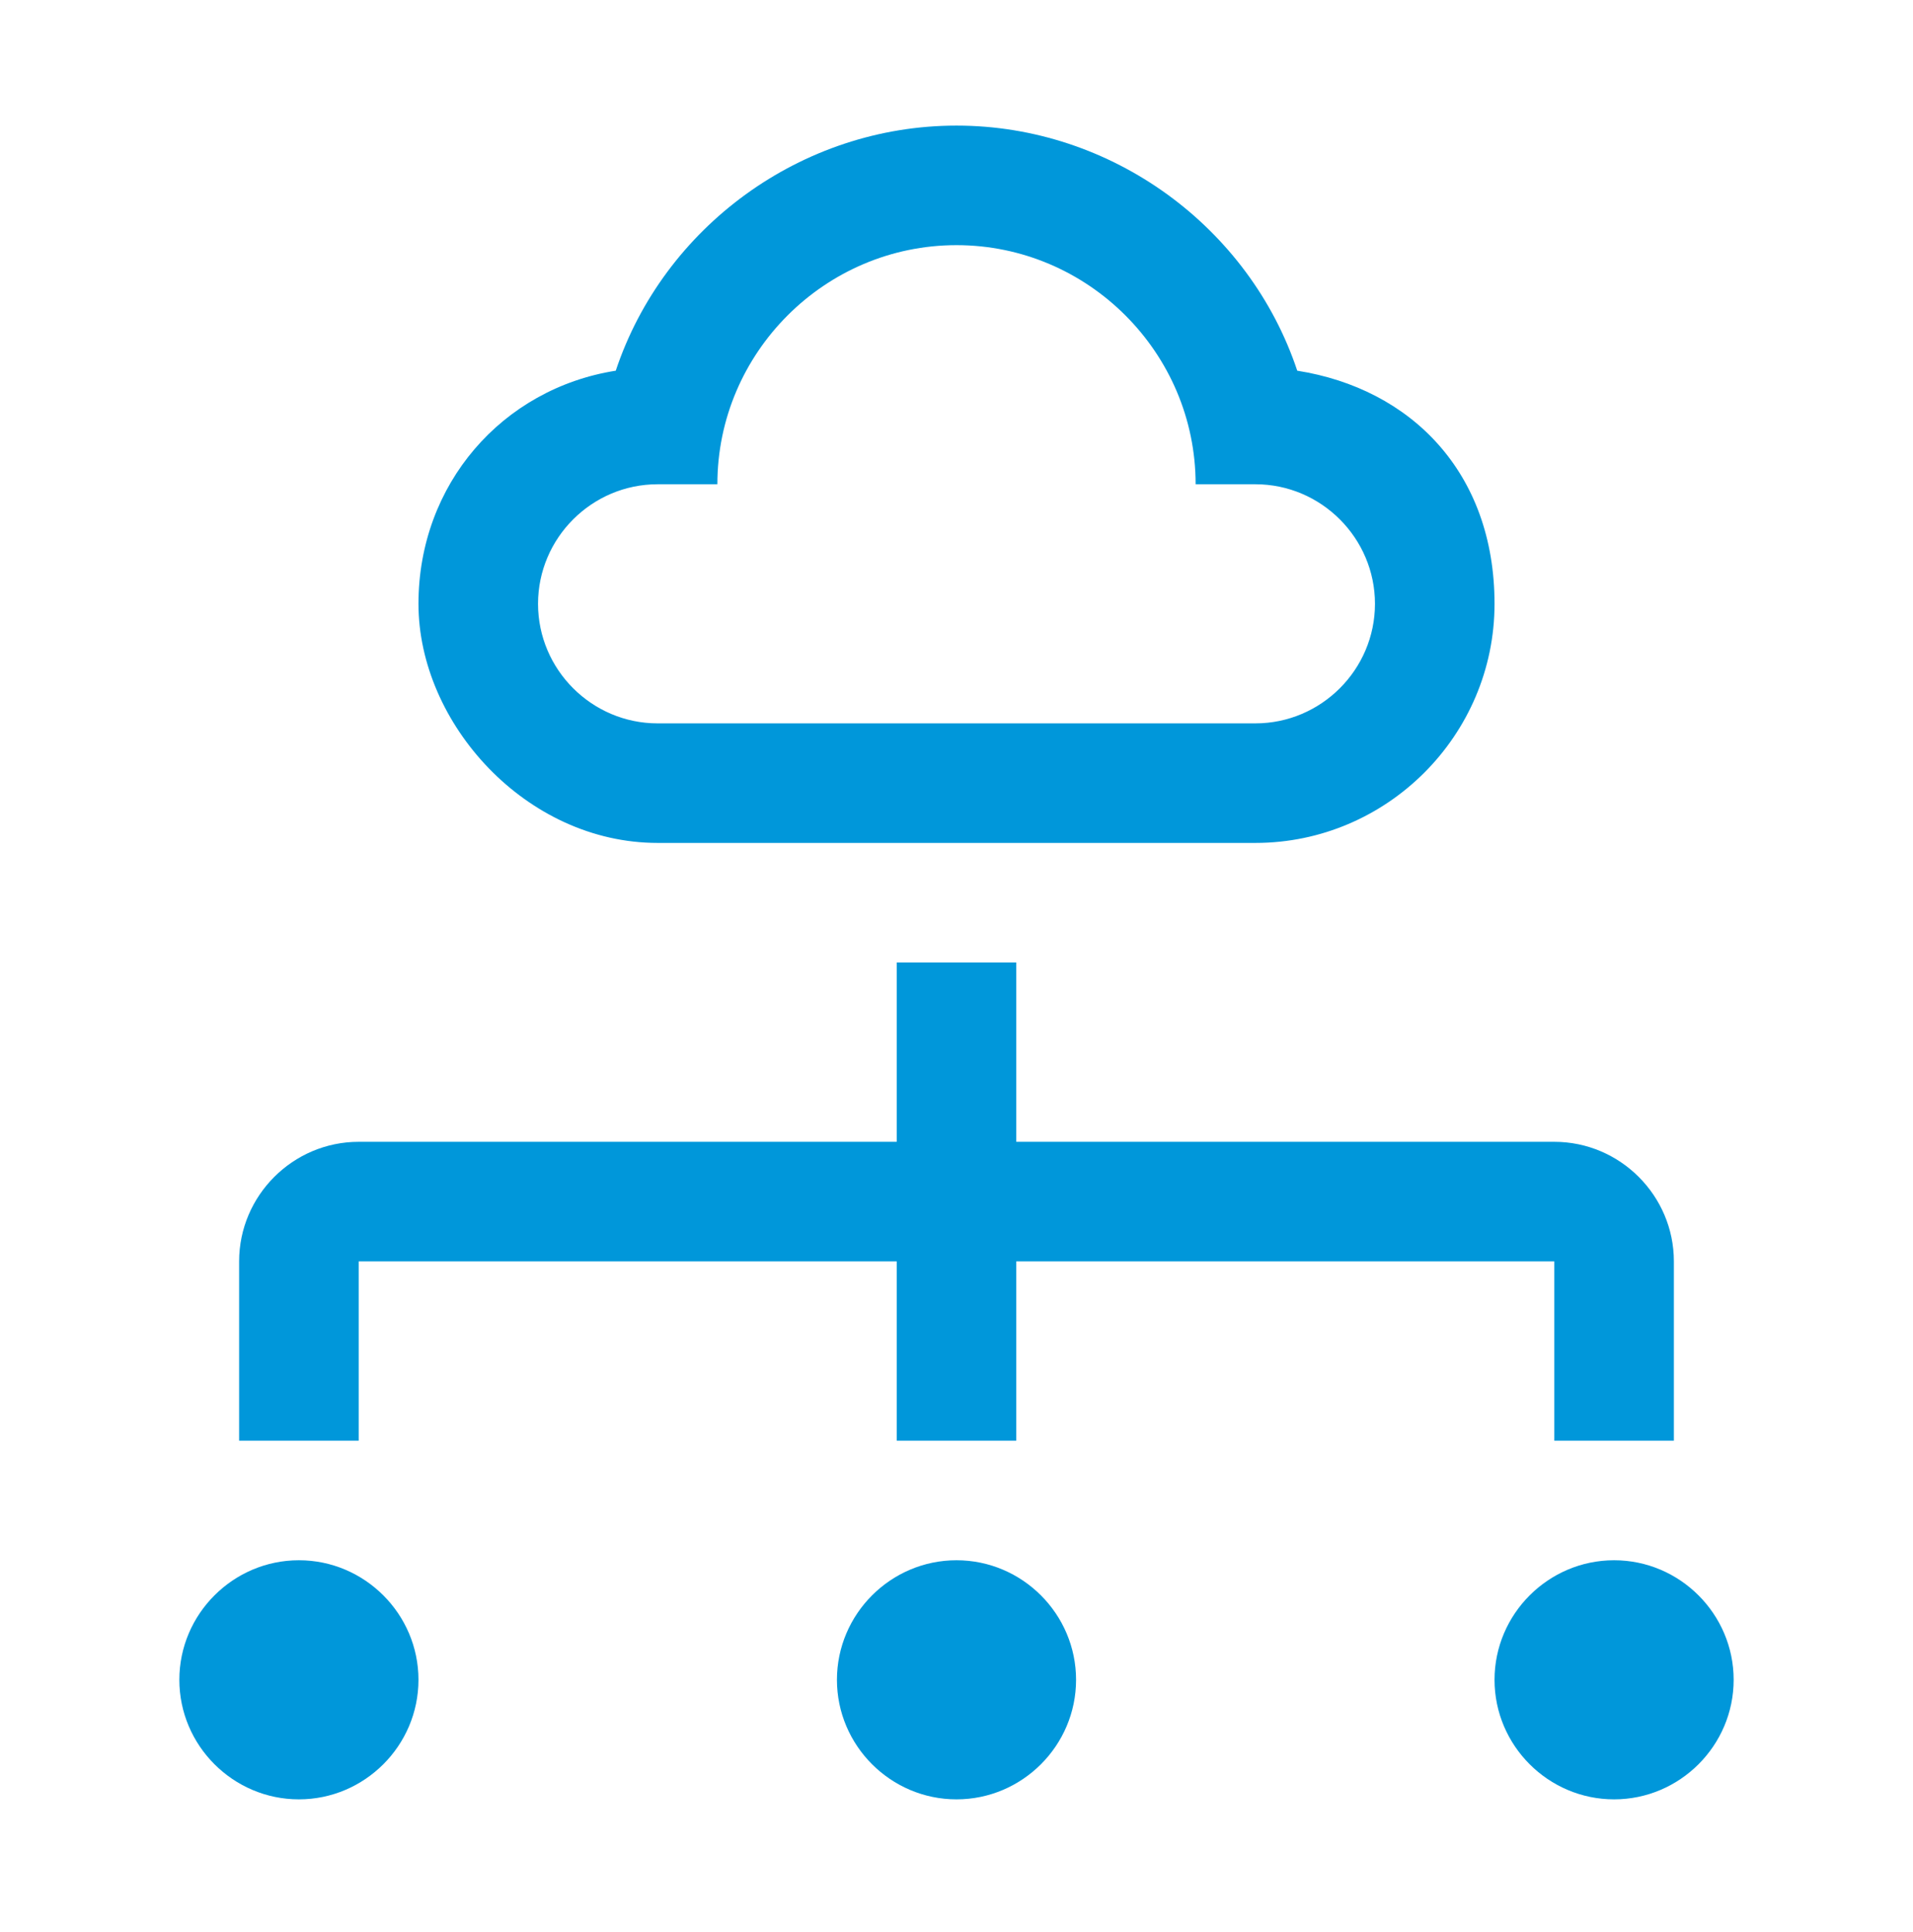
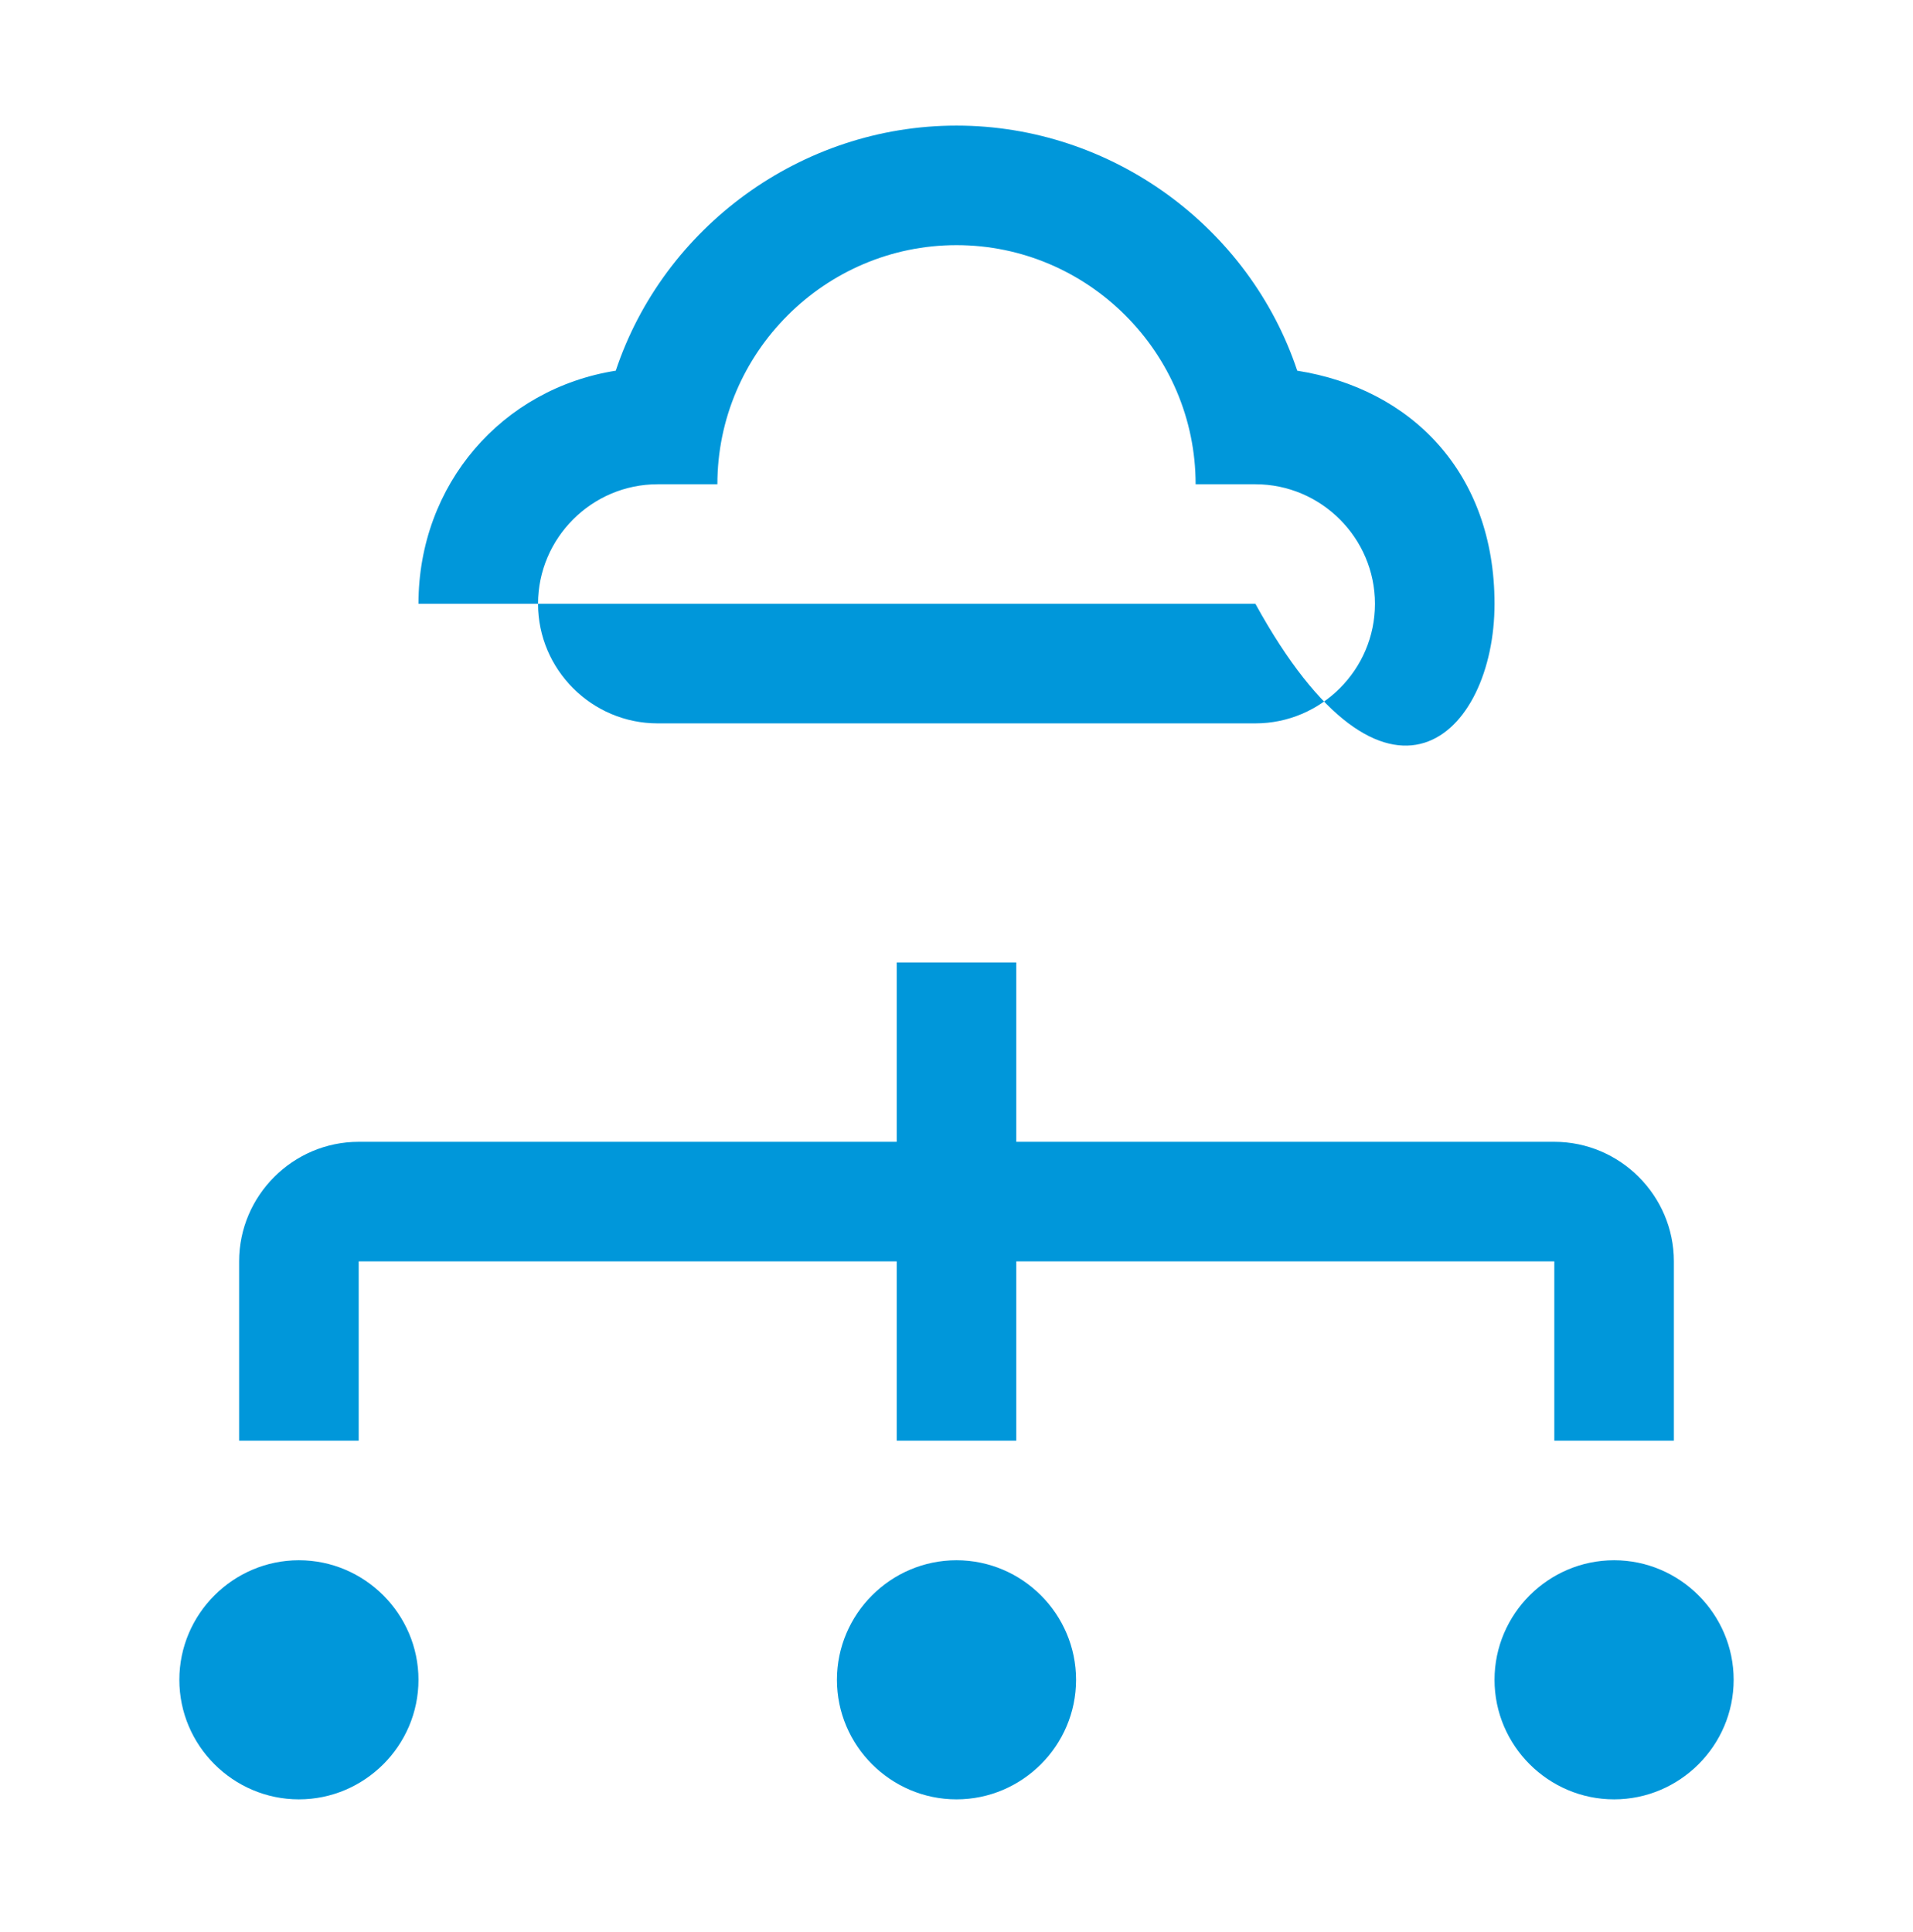
<svg xmlns="http://www.w3.org/2000/svg" width="100" height="101" viewBox="0 0 100 101" fill="none">
-   <path d="M50 81.566C53.438 81.566 56.25 84.379 56.25 87.816C56.25 91.254 53.438 94.066 50 94.066C46.562 94.066 43.75 91.254 43.75 87.816C43.75 84.379 46.562 81.566 50 81.566ZM15.625 81.566C19.062 81.566 21.875 84.379 21.875 87.816C21.875 91.254 19.062 94.066 15.625 94.066C12.188 94.066 9.375 91.254 9.375 87.816C9.375 84.379 12.188 81.566 15.625 81.566ZM84.375 81.566C87.812 81.566 90.625 84.379 90.625 87.816C90.625 91.254 87.812 94.066 84.375 94.066C80.938 94.066 78.125 91.254 78.125 87.816C78.125 84.379 80.938 81.566 84.375 81.566ZM18.75 75.316V65.941H46.875V75.316H53.125V65.941H81.25V75.316H87.5V65.941C87.5 62.504 84.688 59.691 81.25 59.691H53.125V50.316H46.875V59.691H18.75C15.312 59.691 12.5 62.504 12.5 65.941V75.316H18.75ZM67.812 19.379C65.312 11.879 58.125 6.566 50 6.566C41.875 6.566 34.688 11.879 32.188 19.379C26.25 20.316 21.875 25.316 21.875 31.566C21.875 37.816 27.5 44.066 34.375 44.066H65.625C72.5 44.066 78.125 38.441 78.125 31.566C78.125 24.691 73.75 20.316 67.812 19.379ZM65.625 37.816H34.375C30.938 37.816 28.125 35.004 28.125 31.566C28.125 28.129 30.938 25.316 34.375 25.316H37.5C37.5 18.441 43.125 12.816 50 12.816C56.875 12.816 62.5 18.441 62.5 25.316H65.625C69.062 25.316 71.875 28.129 71.875 31.566C71.875 35.004 69.062 37.816 65.625 37.816Z" fill="#0097DA" />
+   <path d="M50 81.566C53.438 81.566 56.25 84.379 56.25 87.816C56.25 91.254 53.438 94.066 50 94.066C46.562 94.066 43.75 91.254 43.75 87.816C43.75 84.379 46.562 81.566 50 81.566ZM15.625 81.566C19.062 81.566 21.875 84.379 21.875 87.816C21.875 91.254 19.062 94.066 15.625 94.066C12.188 94.066 9.375 91.254 9.375 87.816C9.375 84.379 12.188 81.566 15.625 81.566ZM84.375 81.566C87.812 81.566 90.625 84.379 90.625 87.816C90.625 91.254 87.812 94.066 84.375 94.066C80.938 94.066 78.125 91.254 78.125 87.816C78.125 84.379 80.938 81.566 84.375 81.566ZM18.75 75.316V65.941H46.875V75.316H53.125V65.941H81.25V75.316H87.5V65.941C87.5 62.504 84.688 59.691 81.25 59.691H53.125V50.316H46.875V59.691H18.75C15.312 59.691 12.5 62.504 12.5 65.941V75.316H18.75ZM67.812 19.379C65.312 11.879 58.125 6.566 50 6.566C41.875 6.566 34.688 11.879 32.188 19.379C26.25 20.316 21.875 25.316 21.875 31.566H65.625C72.5 44.066 78.125 38.441 78.125 31.566C78.125 24.691 73.75 20.316 67.812 19.379ZM65.625 37.816H34.375C30.938 37.816 28.125 35.004 28.125 31.566C28.125 28.129 30.938 25.316 34.375 25.316H37.5C37.5 18.441 43.125 12.816 50 12.816C56.875 12.816 62.5 18.441 62.5 25.316H65.625C69.062 25.316 71.875 28.129 71.875 31.566C71.875 35.004 69.062 37.816 65.625 37.816Z" fill="#0097DA" />
</svg>